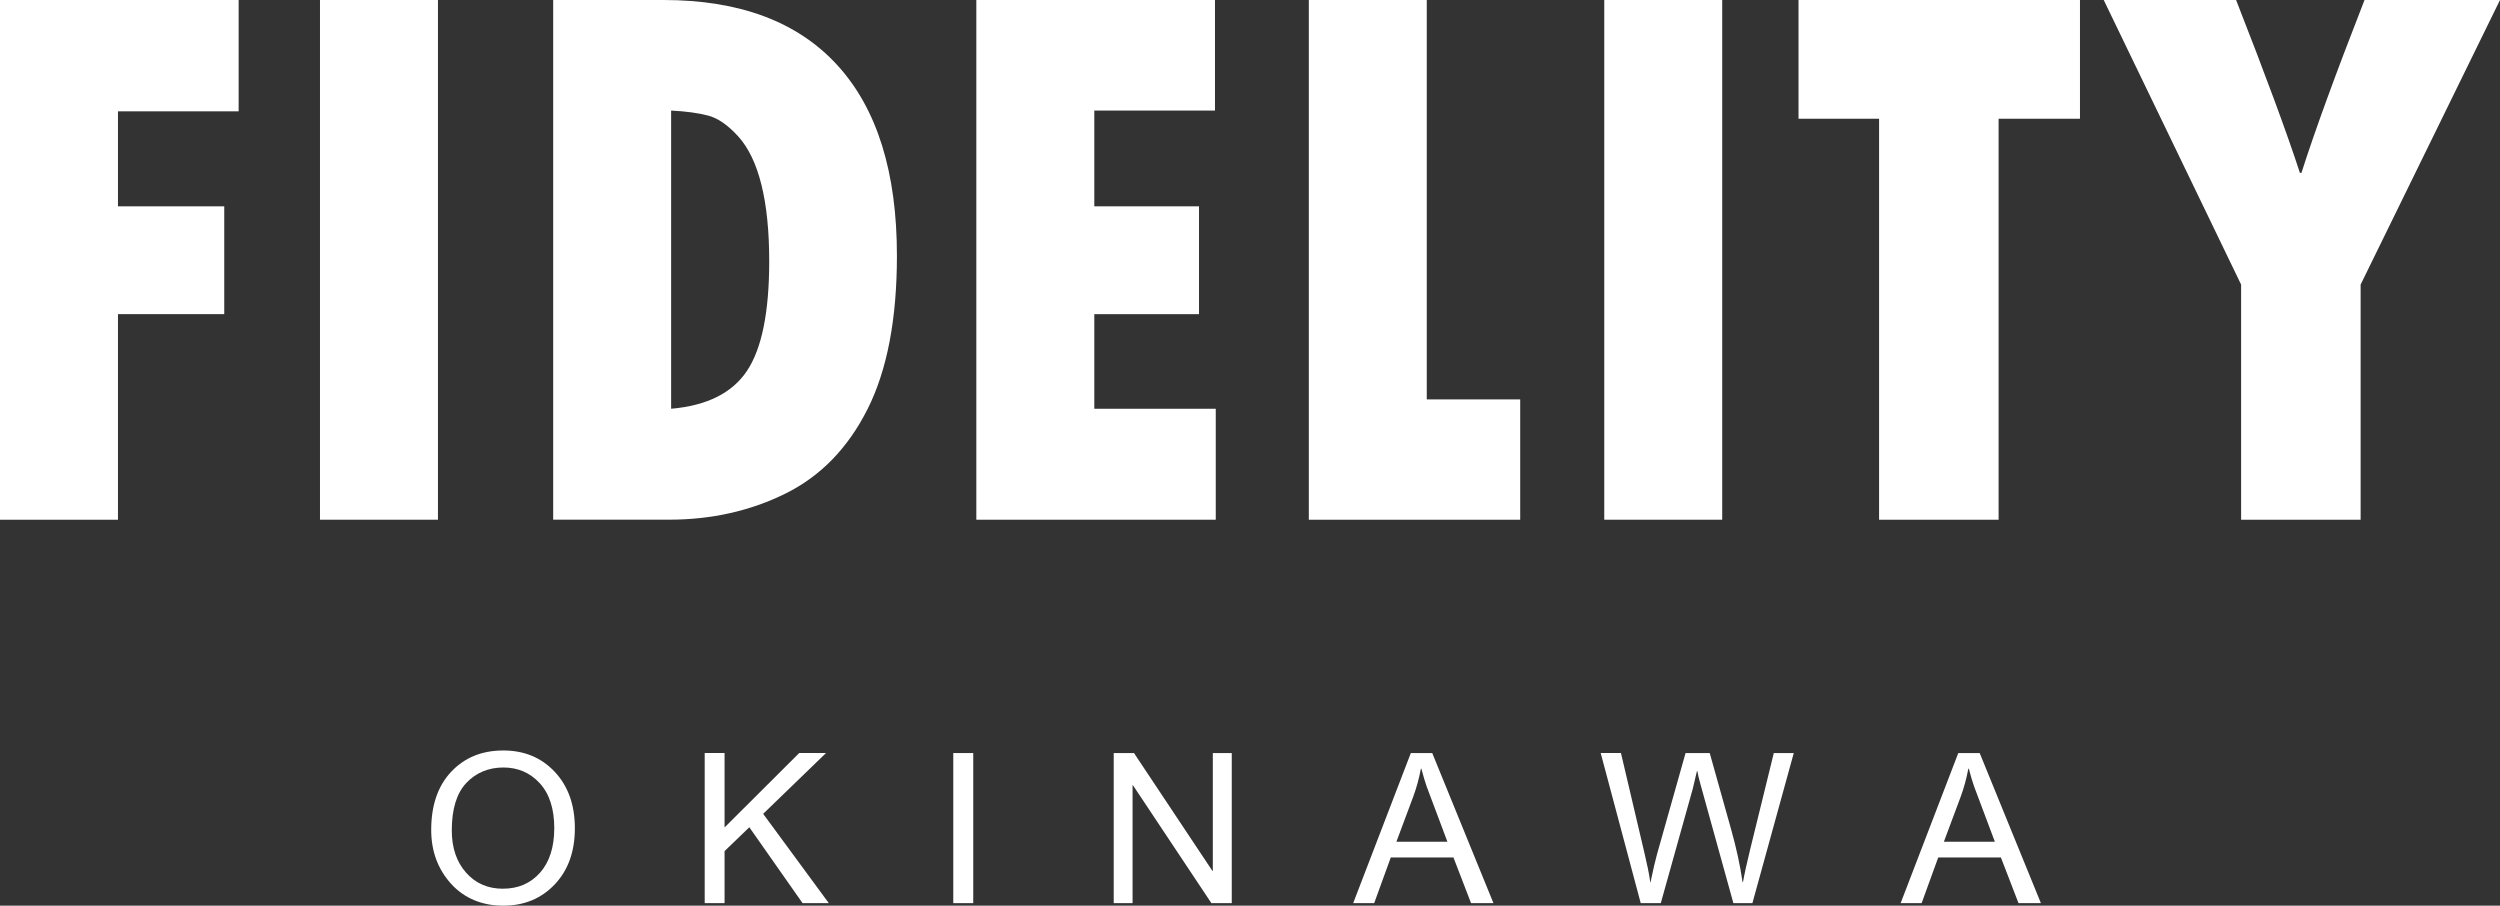
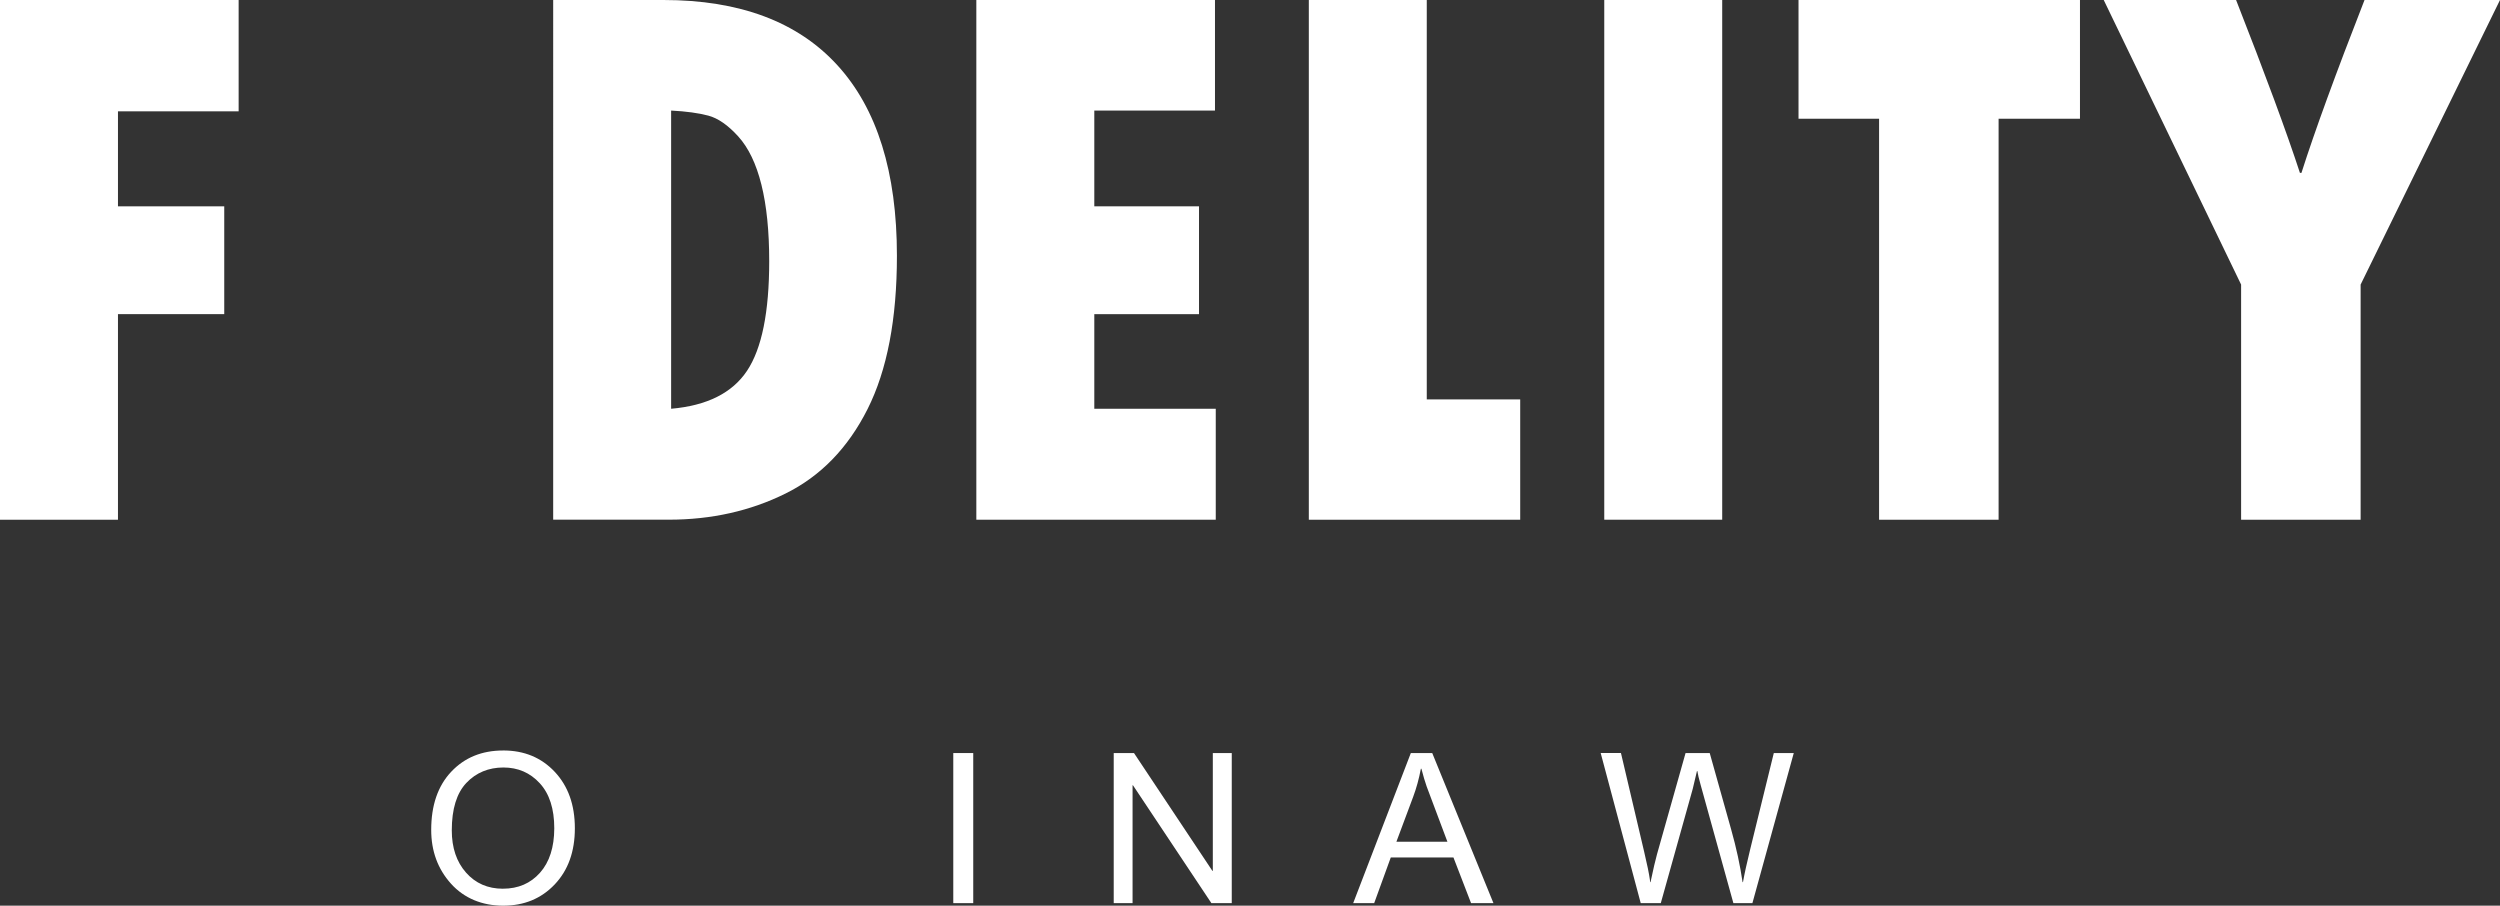
<svg xmlns="http://www.w3.org/2000/svg" id="_レイヤー_1" data-name="レイヤー 1" viewBox="0 0 1033.56 374.43">
  <rect x="0" y="0" width="1033.56" height="374.43" fill="#333333" stroke="none" />
  <defs>
    <style>
      .cls-1 {
        fill: #fff;
      }
    </style>
  </defs>
  <g>
    <path class="cls-1" d="M0,0h98.66v46.03h-49.89v39.27h43.94v44.58h-43.94v84.98H0V0Z" />
-     <path class="cls-1" d="M132.29,0h48.77v214.86h-48.77V0Z" />
    <path class="cls-1" d="M228.7,0h45.55c31.54,0,55.52,8.99,71.94,26.96,16.42,17.97,24.62,44.23,24.62,78.78,0,26.18-4.05,47.32-12.15,63.41-8.1,16.09-19.42,27.74-33.96,34.92-14.54,7.19-30.61,10.78-48.2,10.78h-47.8V0ZM277.46,45.71v123.28c14.81-1.29,25.27-6.52,31.38-15.69s9.17-24.27,9.17-45.31c0-12.45-1.07-22.99-3.22-31.62-2.15-8.64-5.34-15.29-9.58-19.96-4.24-4.67-8.37-7.54-12.39-8.61-4.02-1.07-9.15-1.77-15.37-2.09Z" />
    <path class="cls-1" d="M403.64,0h98.66v45.71h-49.89v39.59h43.29v44.58h-43.29v39.11h50.21v45.87h-98.98V0Z" />
    <path class="cls-1" d="M541.09,0h48.77v165.13h38.63v49.73h-87.39V0Z" />
    <path class="cls-1" d="M663.24,0h48.76v214.86h-48.76V0Z" />
    <path class="cls-1" d="M743.55,0h116.36v49.09h-33.64v165.77h-49.41V49.09h-33.31V0Z" />
    <path class="cls-1" d="M869.73,0h54.72c12.12,30.9,20.92,54.72,26.39,71.46h.64c5.47-17.17,14.16-40.98,26.07-71.46h56.01l-57.62,117.65v97.21h-49.41v-97.21L869.73,0Z" />
  </g>
  <g>
    <path class="cls-1" d="M208.03,310.26c8.69,0,15.8,2.95,21.33,8.85,5.53,5.9,8.3,13.67,8.3,23.32s-2.78,17.36-8.34,23.22c-5.56,5.86-12.66,8.78-21.29,8.78s-16.14-3.03-21.59-9.1c-5.45-6.07-8.17-13.47-8.17-22.22,0-10.19,2.76-18.21,8.28-24.06,5.52-5.86,12.68-8.78,21.48-8.78ZM207.95,367.41c6.29,0,11.39-2.2,15.3-6.6,3.91-4.4,5.88-10.53,5.9-18.37,0-8.07-2-14.28-5.99-18.62-3.99-4.35-9.01-6.52-15.05-6.52s-11.32,2.13-15.32,6.39c-4.01,4.26-6.01,10.79-6.01,19.6,0,7.2,1.96,13.02,5.88,17.46,3.92,4.44,9.02,6.67,15.28,6.67Z" />
-     <path class="cls-1" d="M342.64,373.38h-10.84l-22.01-31.37-10.24,9.86v21.5h-8.21v-62.05h8.21v30.77l30.86-30.77h11.09l-25.99,25.14,27.13,36.91Z" />
    <path class="cls-1" d="M402.36,373.38h-8.25v-62.05h8.25v62.05Z" />
    <path class="cls-1" d="M509.24,373.38h-8.42l-32.42-48.72h-.17v48.72h-7.79v-62.05h8.38l32.42,48.72h.17v-48.72h7.83v62.05Z" />
    <path class="cls-1" d="M617.44,373.38h-9.27l-7.28-18.88h-25.91l-6.86,18.88h-8.68l23.83-62.05h8.85l25.31,62.05ZM598.39,347.98c-5.08-13.43-7.94-21.06-8.59-22.88-.65-1.82-1.37-4.25-2.16-7.3h-.21c-.79,4.18-1.85,8.04-3.18,11.6l-6.94,18.58h21.08Z" />
    <path class="cls-1" d="M741.59,311.32l-17.1,62.05h-7.87l-13.54-48.89c-.71-2.51-1.16-4.42-1.35-5.71h-.17l-1.74,7.36-13.21,47.24h-8.3l-16.55-62.05h8.38l9.57,40.72c1.27,5.33,2.07,9.26,2.41,11.77.06.51.08.8.08.89h.17c1.13-5.36,2.02-9.2,2.67-11.51l11.81-41.86h9.99l8.8,31.37c2.2,7.79,3.79,15.13,4.78,22.01h.17c.59-3.36,1.58-7.86,2.96-13.5l9.78-39.87h8.25Z" />
-     <path class="cls-1" d="M843.77,373.38h-9.27l-7.28-18.88h-25.91l-6.86,18.88h-8.68l23.83-62.05h8.85l25.31,62.05ZM824.72,347.98c-5.08-13.43-7.94-21.06-8.59-22.88-.65-1.82-1.37-4.25-2.16-7.3h-.21c-.79,4.18-1.85,8.04-3.17,11.6l-6.94,18.58h21.08Z" />
  </g>
</svg>